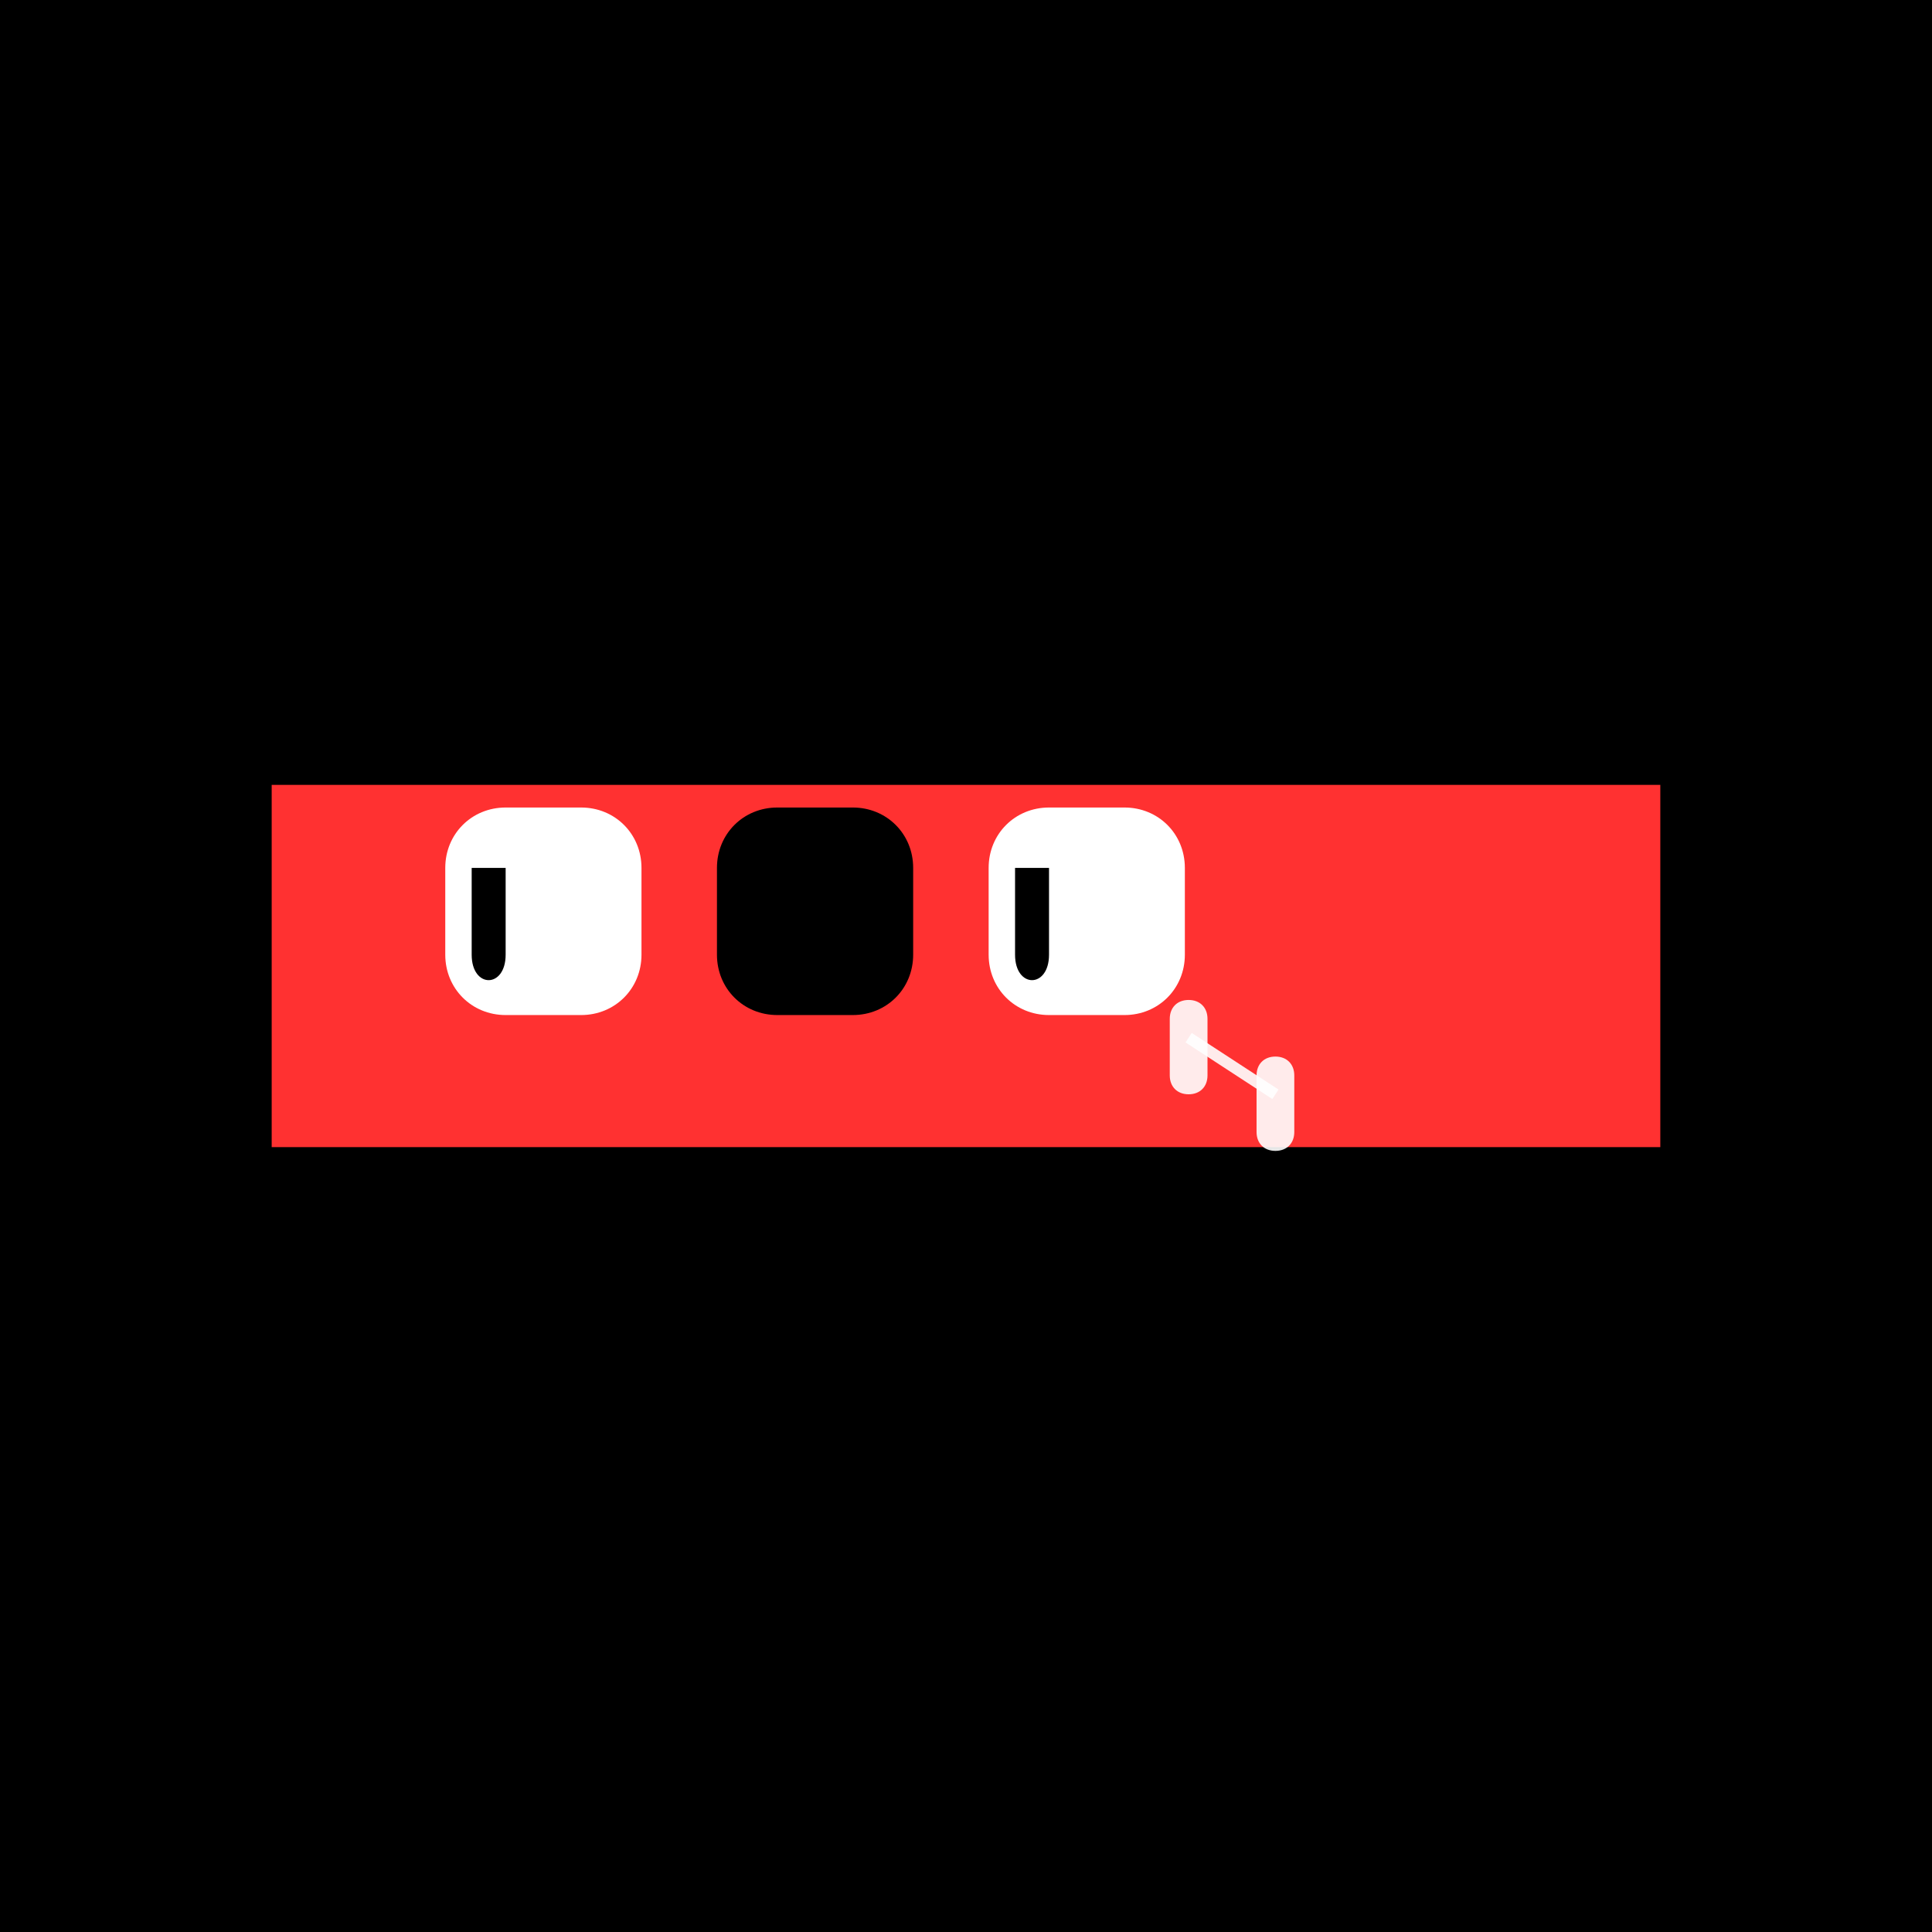
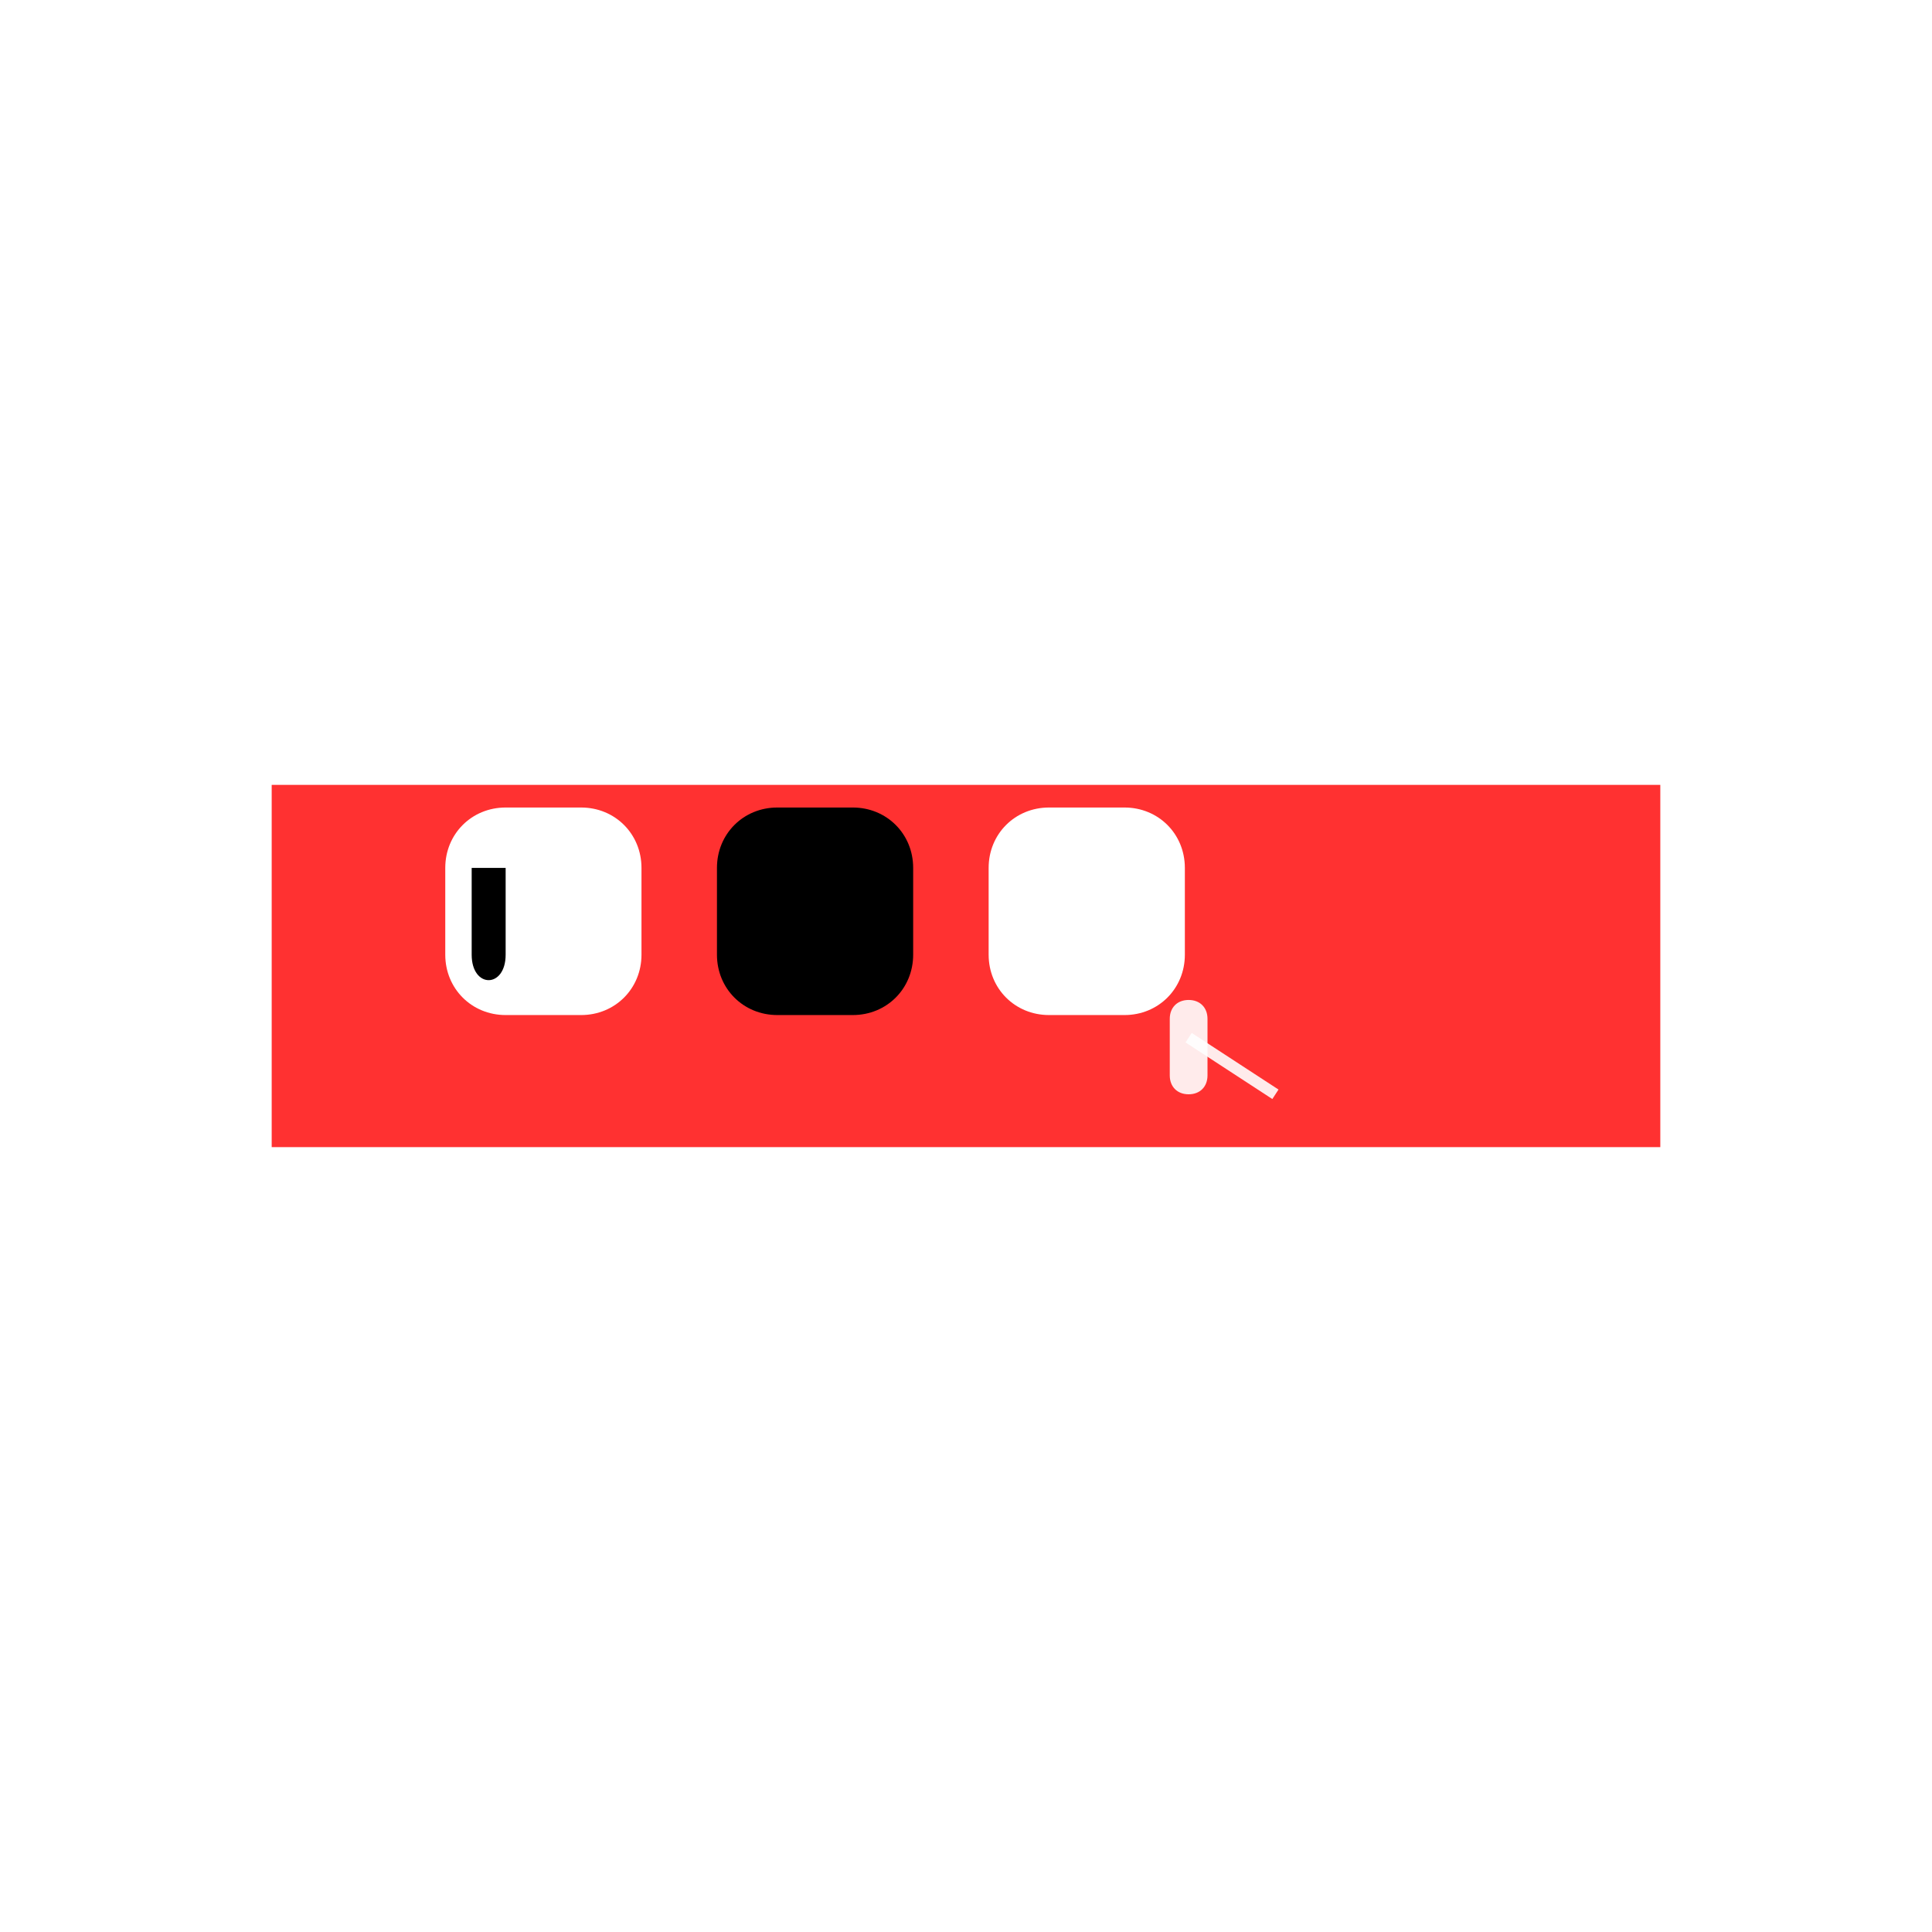
<svg xmlns="http://www.w3.org/2000/svg" width="512" height="512" viewBox="0 0 512 512" fill="none">
-   <rect width="512" height="512" fill="#000000" />
  <rect x="72" y="208" width="368" height="96" fill="#FF3131" />
  <g>
    <path d="M118 230C118 221 125 214 134 214H154C163 214 170 221 170 230V253C170 262 163 269 154 269H134C125 269 118 262 118 253V230Z" fill="#FFFFFF" />
    <path d="M118 230H134V253C134 262 125 262 125 253V230Z" fill="#000000" />
    <path d="M190 230C190 221 197 214 206 214H226C235 214 242 221 242 230V253C242 262 235 269 226 269H206C197 269 190 262 190 253V230Z" fill="#000000" />
    <path d="M190 230H206V253C206 262 197 262 197 253V230Z" fill="#000000" />
    <path d="M262 230C262 221 269 214 278 214H298C307 214 314 221 314 230V253C314 262 307 269 298 269H278C269 269 262 262 262 253V230Z" fill="#FFFFFF" />
-     <path d="M262 230H278V253C278 262 269 262 269 253V230Z" fill="#000000" />
  </g>
  <path d="M315 290C312 290 310 288 310 285L310 270C310 267 312 265 315 265C318 265 320 267 320 270L320 285C320 288 318 290 315 290Z" fill="#FFFFFF" opacity="0.9" />
-   <path d="M338 280C335 280 333 282 333 285L333 300C333 303 335 305 338 305C341 305 343 303 343 300L343 285C343 282 341 280 338 280Z" fill="#FFFFFF" opacity="0.9" />
  <path d="M315 275L338 290" stroke="#FFFFFF" stroke-width="3" opacity="0.9" />
</svg>